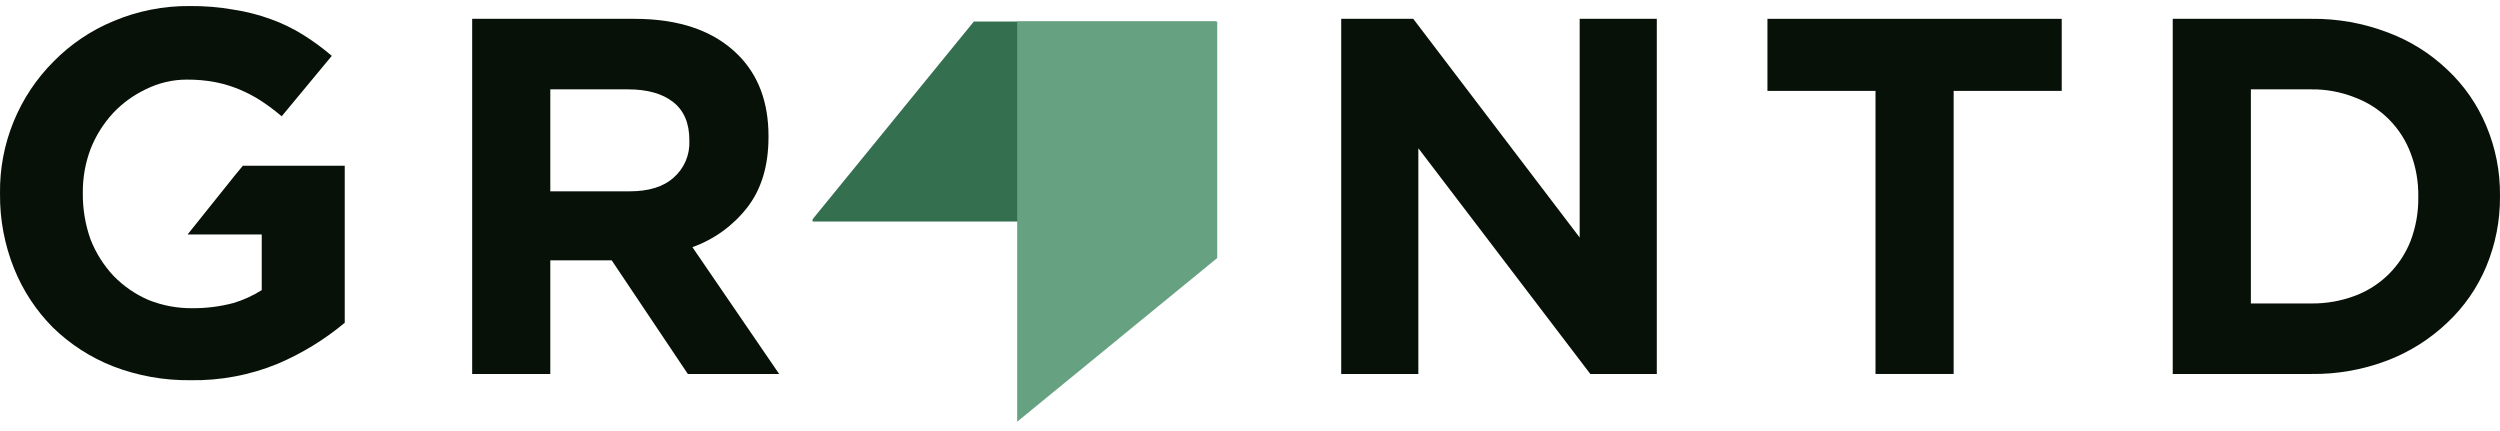
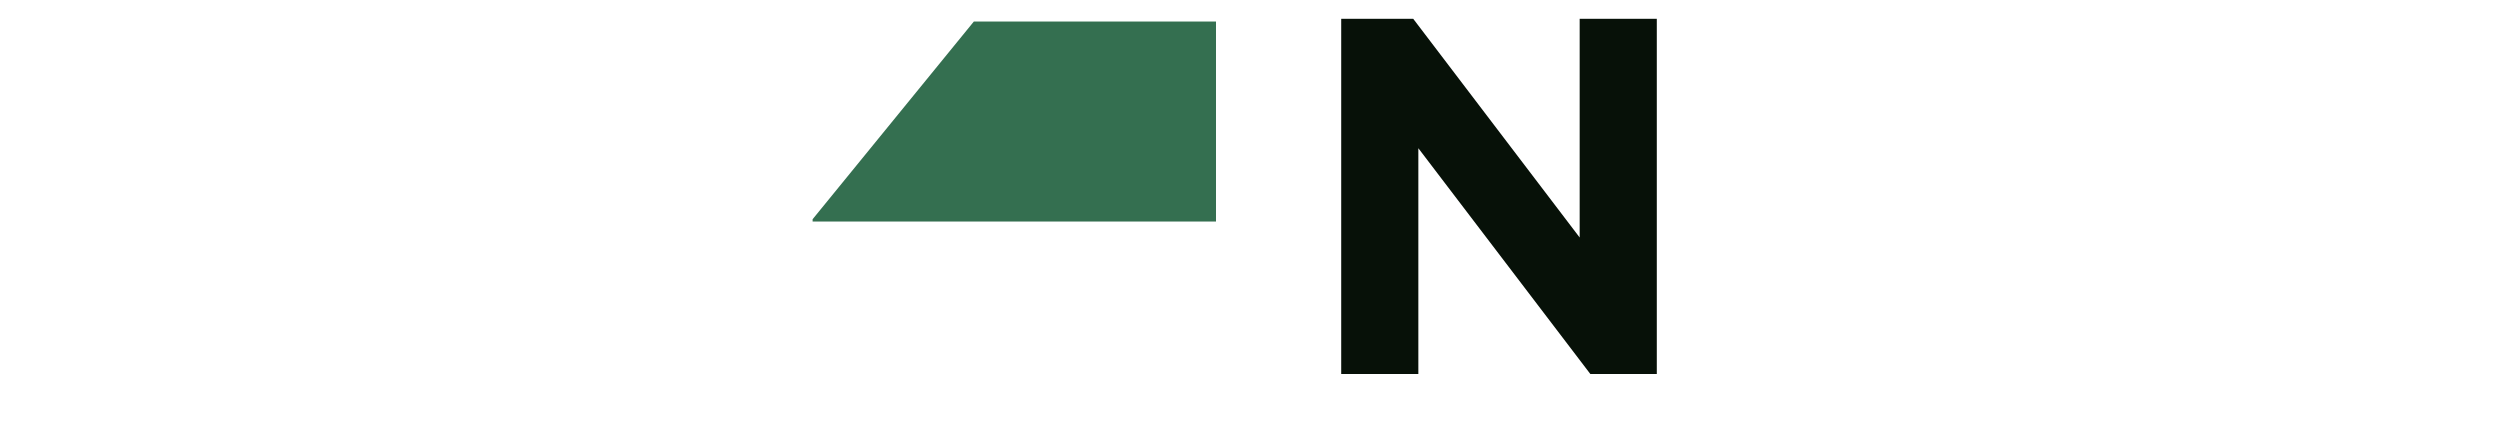
<svg xmlns="http://www.w3.org/2000/svg" width="180" height="31" viewBox="0 0 180 31" fill="none">
  <path d="M58.508 15.952H87.552V1.548H70.119L58.508 15.784V15.952Z" fill="#346F50" />
-   <path d="M87.641 1.548V18.577L73.237 30.363V1.548H87.641Z" fill="#66A182" />
-   <path d="M13.658 0.435C14.718 0.425 15.777 0.512 16.82 0.695C17.734 0.834 18.631 1.064 19.5 1.38C20.305 1.67 21.078 2.043 21.806 2.494C22.538 2.95 23.234 3.461 23.889 4.022L20.281 8.373C19.808 7.97 19.31 7.597 18.791 7.256C18.296 6.936 17.773 6.662 17.228 6.437C16.676 6.206 16.102 6.032 15.515 5.917C14.838 5.788 14.149 5.726 13.459 5.732C12.44 5.73 11.434 5.965 10.52 6.417C9.616 6.841 8.802 7.434 8.121 8.164C7.434 8.914 6.892 9.784 6.521 10.73C6.144 11.73 5.955 12.79 5.963 13.859V13.931C5.953 15.059 6.142 16.181 6.521 17.244C6.9 18.206 7.455 19.09 8.159 19.848C8.88 20.592 9.74 21.187 10.691 21.599C11.696 22 12.771 22.202 13.853 22.191C14.845 22.197 15.834 22.073 16.793 21.821C17.516 21.605 18.207 21.292 18.845 20.889V16.881H13.507L16.831 12.728L17.485 11.933H24.821V23.24C23.373 24.448 21.757 25.438 20.024 26.179C18.022 27.007 15.872 27.414 13.706 27.375C11.797 27.398 9.902 27.056 8.121 26.368C6.513 25.733 5.046 24.785 3.808 23.579C2.602 22.366 1.653 20.924 1.015 19.337C0.33 17.634 -0.014 15.814 0.001 13.979V13.903C-0.021 12.144 0.311 10.398 0.975 8.768C1.639 7.139 2.623 5.659 3.869 4.416C5.098 3.168 6.567 2.181 8.186 1.514C9.918 0.786 11.78 0.418 13.658 0.435Z" fill="#071108" />
-   <path fill-rule="evenodd" clip-rule="evenodd" d="M39.622 13.776H45.324C46.712 13.776 47.771 13.447 48.5 12.79C48.874 12.464 49.17 12.059 49.366 11.603C49.562 11.148 49.654 10.654 49.634 10.158V10.086C49.634 8.867 49.243 7.955 48.465 7.345C47.688 6.735 46.602 6.434 45.214 6.434H39.622V13.776ZM45.687 1.356C48.928 1.356 51.413 2.221 53.142 3.95C54.602 5.409 55.332 7.358 55.332 9.795V9.867C55.332 11.937 54.82 13.629 53.797 14.945C52.779 16.25 51.412 17.239 49.853 17.795L56.099 26.926H49.524L44.042 18.744H39.622V26.926H33.996V1.356H45.687Z" fill="#071108" />
  <path d="M113.736 17.1V1.356H119.29V26.926H114.503L102.121 10.672V26.926H96.567V1.356H101.754L113.736 17.1Z" fill="#071108" />
-   <path d="M148.444 6.544H140.663V26.926H135.037V6.544H127.256V1.356H148.444V6.544Z" fill="#071108" />
-   <path fill-rule="evenodd" clip-rule="evenodd" d="M162.063 21.849H166.411C167.482 21.862 168.546 21.676 169.549 21.3C170.468 20.958 171.304 20.423 171.999 19.731C172.683 19.049 173.217 18.232 173.568 17.333C173.942 16.341 174.128 15.288 174.117 14.229V14.14C174.132 13.079 173.946 12.026 173.568 11.035C173.227 10.116 172.691 9.281 171.997 8.587C171.304 7.894 170.469 7.358 169.549 7.016C168.551 6.619 167.485 6.421 166.411 6.434H162.063V21.849ZM166.411 1.356C168.295 1.332 170.167 1.666 171.927 2.34C173.517 2.932 174.97 3.84 176.2 5.009C177.414 6.145 178.372 7.527 179.013 9.062C179.68 10.646 180.016 12.349 179.999 14.068V14.14C180.014 15.87 179.678 17.585 179.013 19.183C178.372 20.718 177.414 22.099 176.2 23.236C174.967 24.409 173.515 25.328 171.927 25.94C170.168 26.616 168.296 26.951 166.411 26.926H156.437V1.356H166.411Z" fill="#071108" />
</svg>